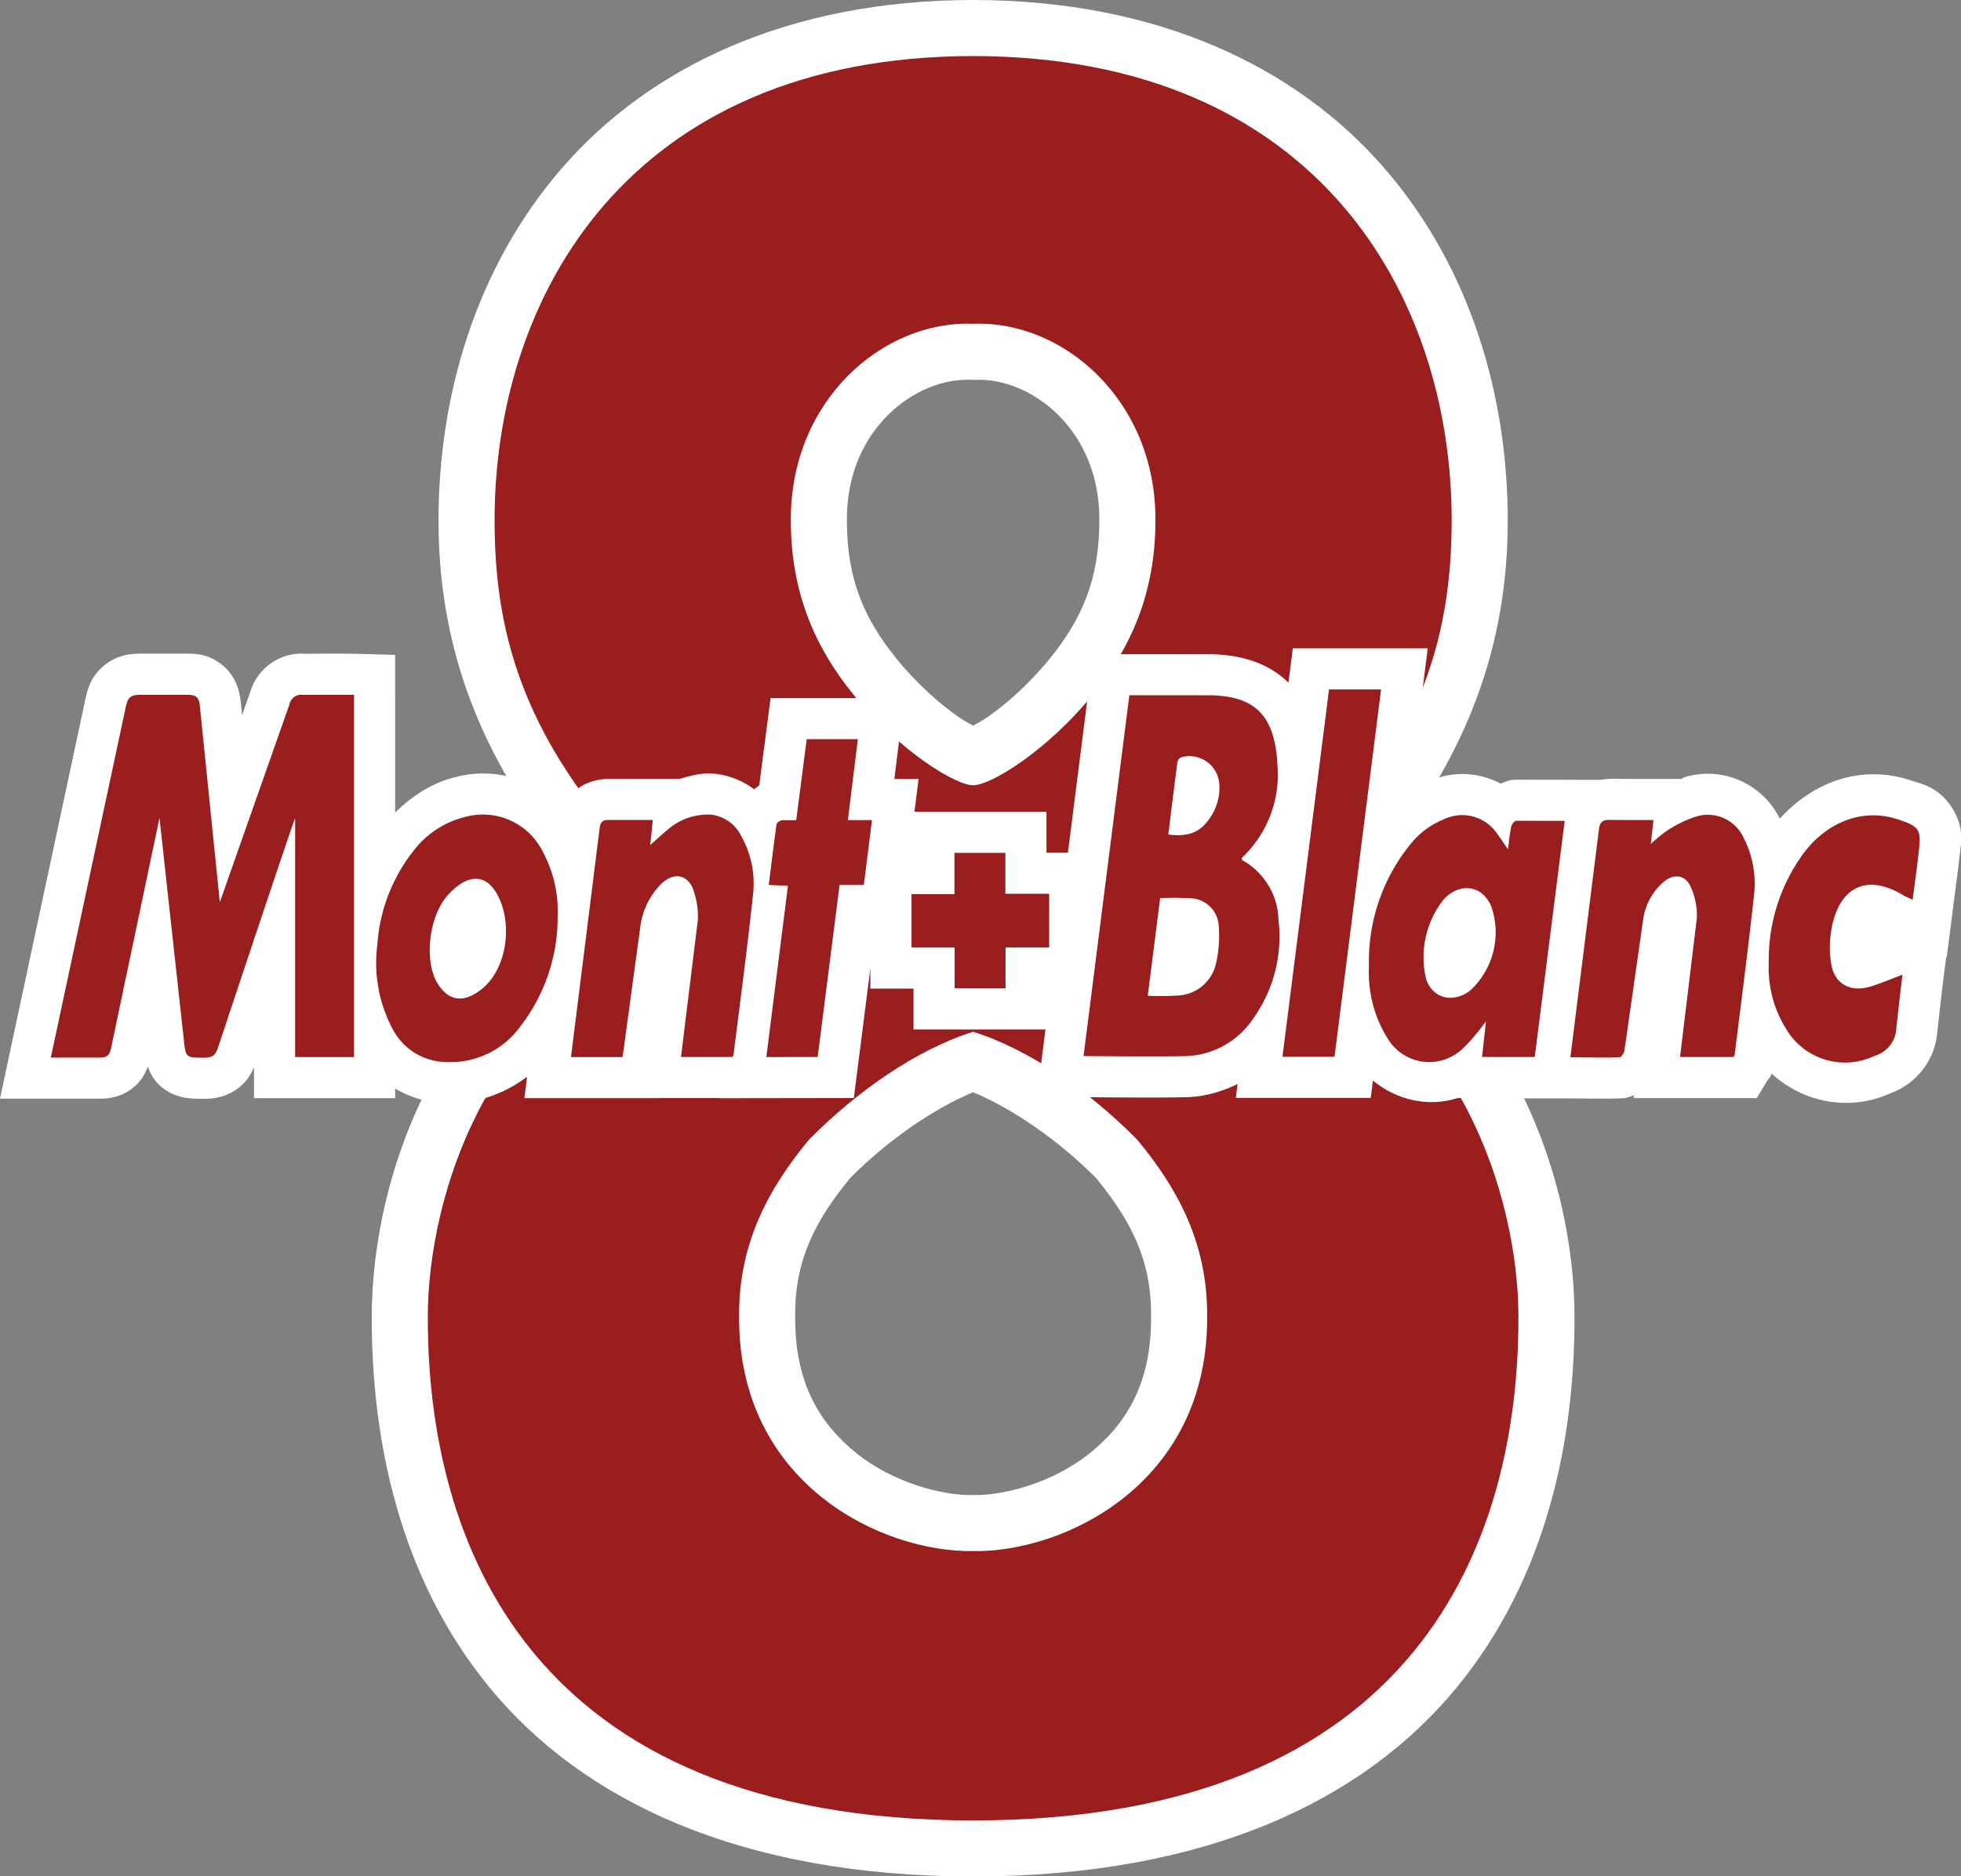
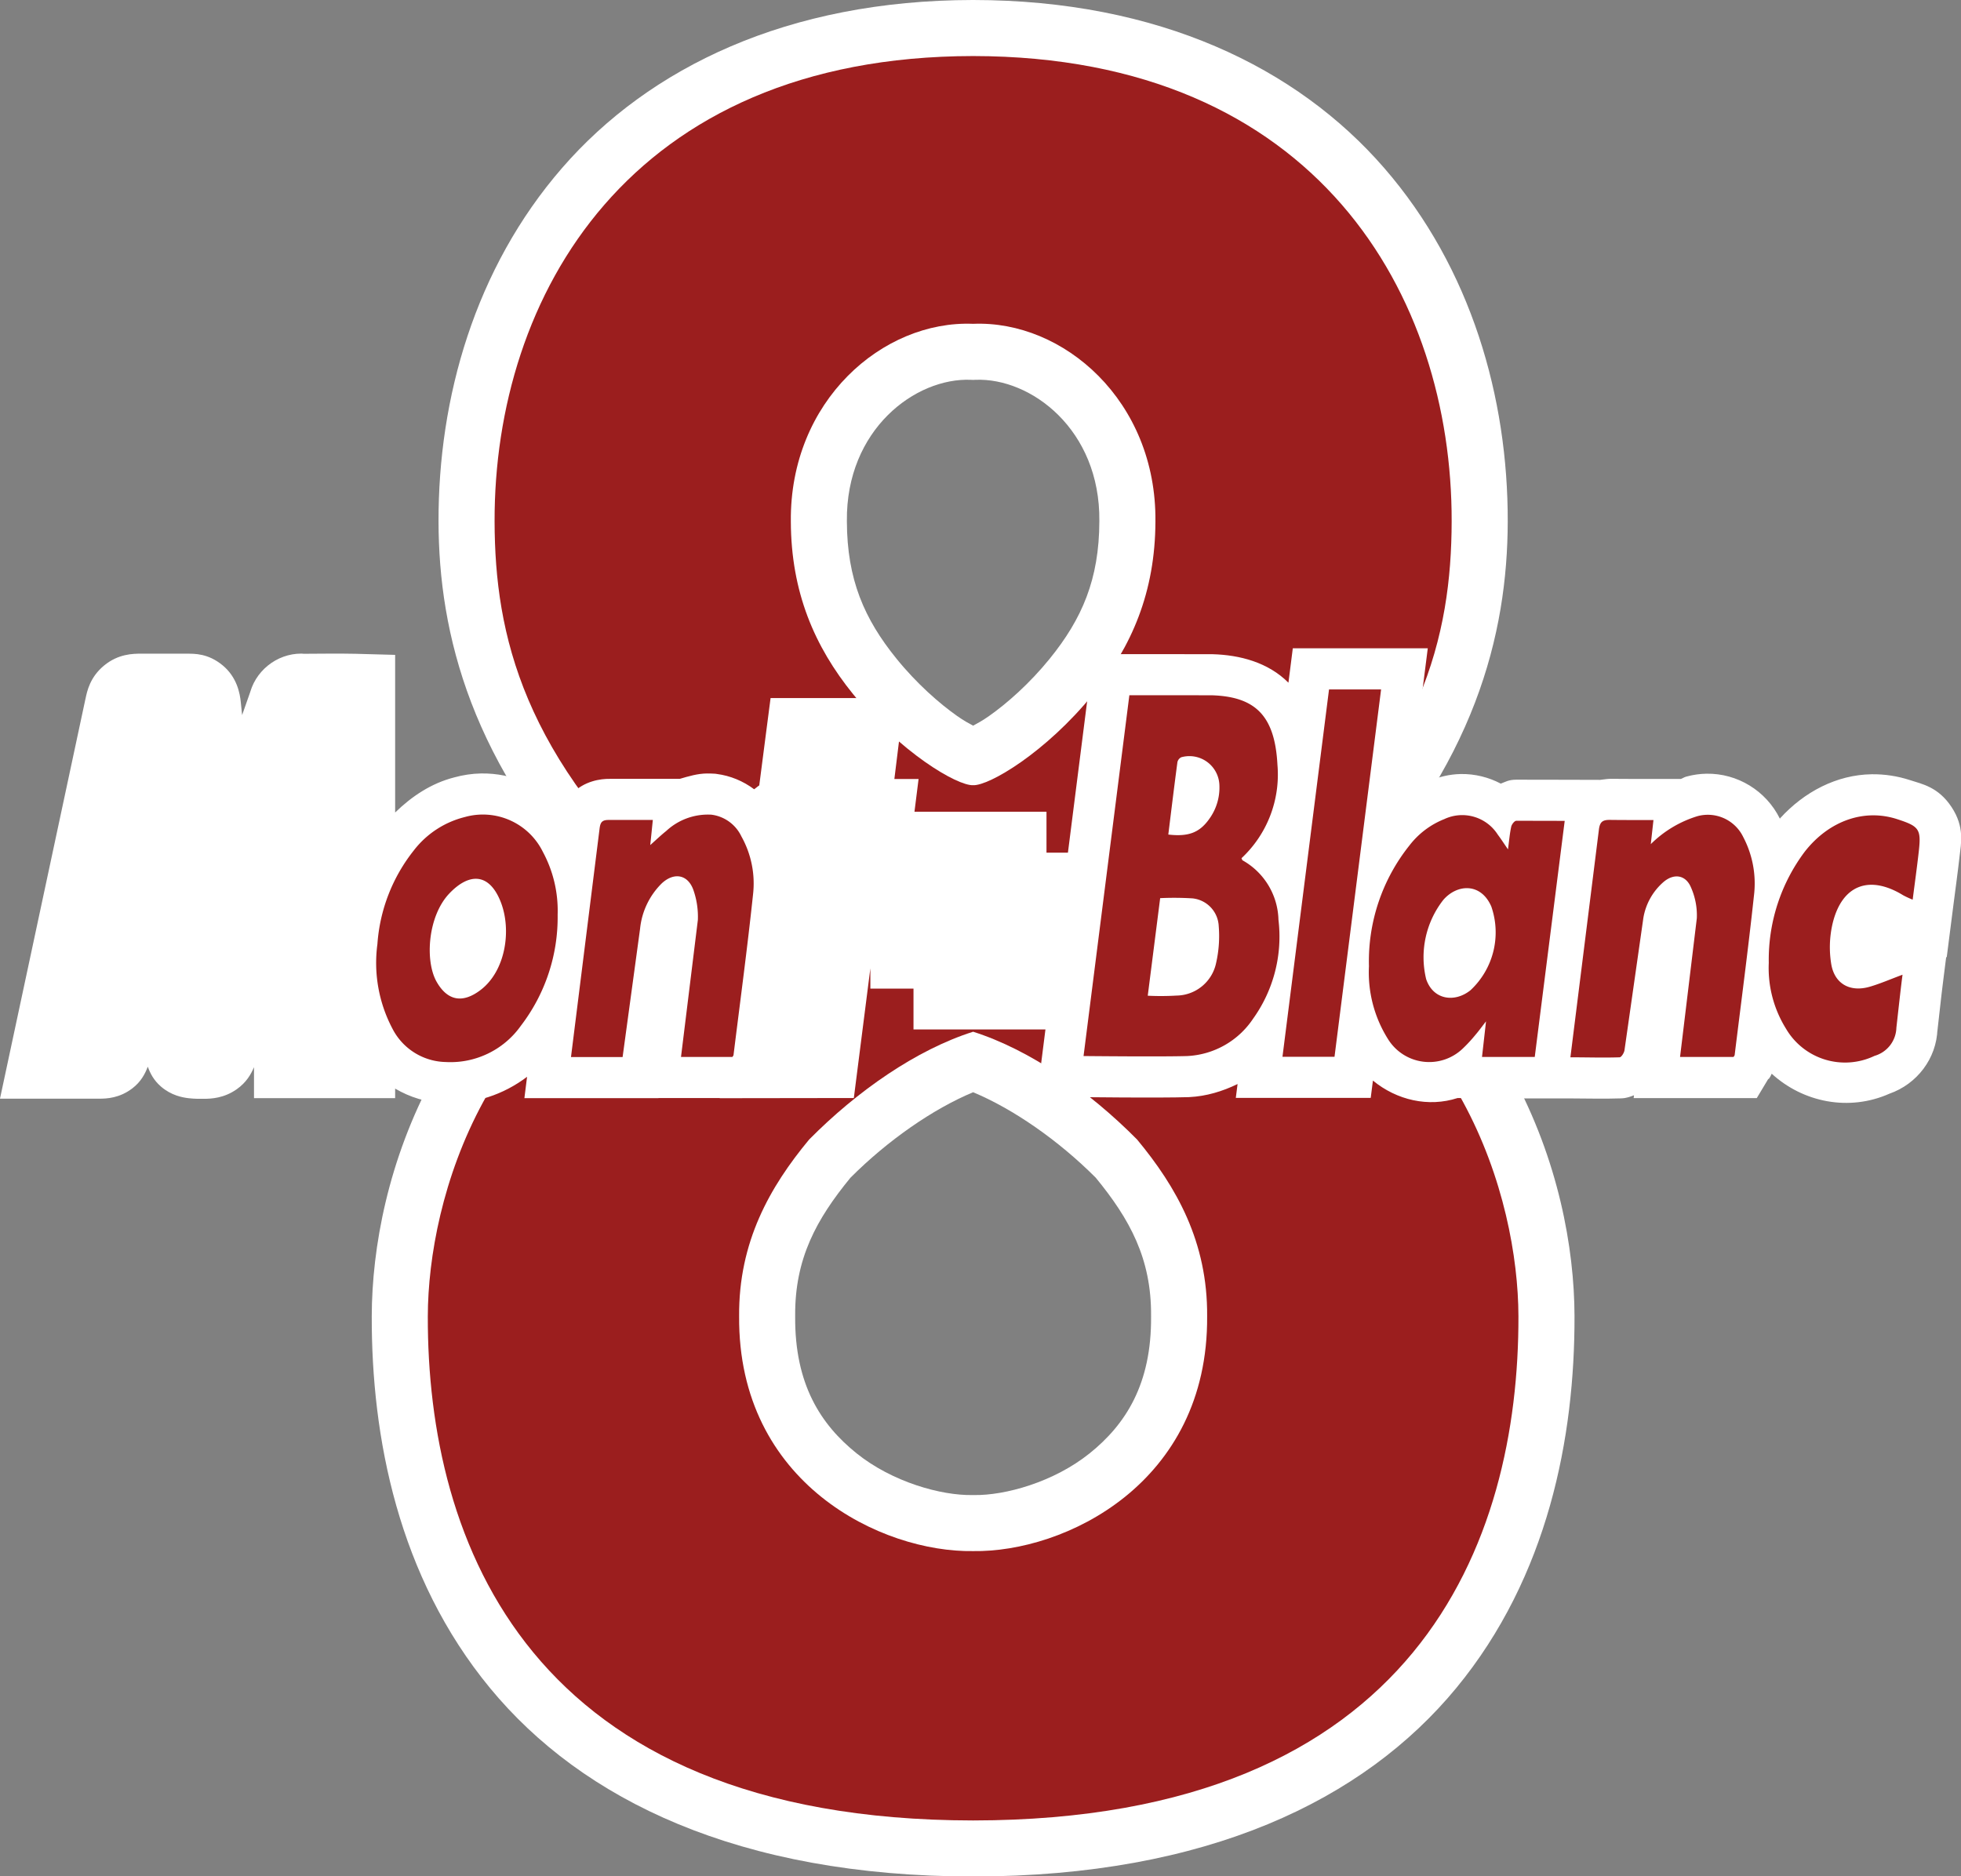
<svg xmlns="http://www.w3.org/2000/svg" xmlns:ns1="http://sodipodi.sourceforge.net/DTD/sodipodi-0.dtd" xmlns:ns2="http://www.inkscape.org/namespaces/inkscape" height="574.172" width="600" id="Calque_2" data-name="Calque 2" viewBox="0 0 600 574.172" version="1.1" ns1:docname="Logo 8 Mont Blanc.svg" ns2:version="1.0beta1 (76ce730, 2019-10-19)">
  <rect x="0" y="0" width="600" height="574.172" fill="#808080" stroke="none" />
  <ns1:namedview pagecolor="#ffffff" bordercolor="#666666" ns2:document-rotation="0" borderopacity="1" objecttolerance="10" gridtolerance="10" guidetolerance="10" ns2:pageopacity="0" ns2:pageshadow="2" ns2:window-width="1440" ns2:window-height="784" id="namedview868" showgrid="false" ns2:zoom="1.4" ns2:cx="91.233838" ns2:cy="99.777121" ns2:window-x="0" ns2:window-y="23" ns2:window-maximized="0" ns2:current-layer="Calque_2" />
  <defs id="defs835">
    <style id="style833">.cls-1{fill:#9b1e1e;}.cls-2{fill:#fff;}</style>
  </defs>
  <title id="title837">logo-8montblanc</title>
  <g transform="matrix(3.025,0,0,3.025,15.549,16.984)" id="g1050">
    <path ns2:connector-curvature="0" id="path883" style="color:#000000;font-style:normal;font-variant:normal;font-weight:normal;font-stretch:normal;font-size:medium;line-height:normal;font-family:sans-serif;font-variant-ligatures:normal;font-variant-position:normal;font-variant-caps:normal;font-variant-numeric:normal;font-variant-alternates:normal;font-variant-east-asian:normal;font-feature-settings:normal;font-variation-settings:normal;text-indent:0;text-align:start;text-decoration:none;text-decoration-line:none;text-decoration-style:solid;text-decoration-color:#000000;letter-spacing:normal;word-spacing:normal;text-transform:none;writing-mode:lr-tb;direction:ltr;text-orientation:mixed;dominant-baseline:auto;baseline-shift:baseline;text-anchor:start;white-space:normal;shape-padding:0;shape-margin:0;inline-size:0;clip-rule:nonzero;display:inline;overflow:visible;visibility:visible;opacity:1;isolation:auto;mix-blend-mode:normal;color-interpolation:sRGB;color-interpolation-filters:linearRGB;solid-color:#000000;solid-opacity:1;vector-effect:none;fill:#ffffff;fill-opacity:1;fill-rule:nonzero;stroke:none;stroke-width:11.339;stroke-linecap:butt;stroke-linejoin:miter;stroke-miterlimit:4;stroke-dasharray:none;stroke-dashoffset:0;stroke-opacity:1;color-rendering:auto;image-rendering:auto;shape-rendering:auto;text-rendering:auto;enable-background:accumulate;stop-color:#000000;stop-opacity:1" d="M 93.281,-5.615 C 74.538,-5.596 60.548,1.202 51.717,11.373 42.885,21.544 39.185,34.657 39.215,47.156 c 0.028,11.355 3.283,24.632 16.584,38.533 -7.835,4.489 -13.422,10.807 -17.018,17.41 -4.682,8.599 -6.304,17.54 -6.32,24.428 -0.03,12.215 2.649,26.328 11.969,37.631 9.32,11.303 25.155,19.037 48.854,19.057 h 0.004 0.004 c 23.699,-0.019 39.534,-7.753 48.854,-19.057 9.32,-11.303 11.998,-25.416 11.969,-37.631 -0.017,-6.888 -1.638,-15.829 -6.32,-24.428 -3.595,-6.603 -9.182,-12.921 -17.018,-17.41 13.301,-13.901 16.556,-27.178 16.584,-38.533 0.03,-12.499 -3.67,-25.612 -12.502,-35.783 C 126.026,1.202 112.036,-5.596 93.293,-5.615 h -0.006 z m -0.225,38.422 0.23,0.01 0.23,-0.01 c 5.607,-0.229 12.632,5.025 12.539,14.279 v 0.02 0.021 c -0.017,5.876 -1.759,9.872 -5.025,13.9 -2.035,2.509 -4.326,4.521 -6.131,5.791 -0.678,0.477 -1.157,0.729 -1.613,0.977 -0.456,-0.247 -0.933,-0.5 -1.611,-0.977 -1.804,-1.27 -4.096,-3.282 -6.131,-5.791 -3.266,-4.028 -5.009,-8.024 -5.025,-13.9 v -0.021 -0.02 c -0.093,-9.255 6.93,-14.508 12.537,-14.279 z m 0.23,72.07 c 4.041,1.685 8.622,4.855 12.408,8.65 3.434,4.189 5.636,8.179 5.592,13.971 v 0.041 0.043 c 0.05,6.835 -2.583,10.907 -6.211,13.822 -3.628,2.915 -8.559,4.274 -11.697,4.223 l -0.092,-0.002 -0.092,0.002 c -3.138,0.051 -8.07,-1.307 -11.697,-4.223 -3.627,-2.915 -6.258,-6.987 -6.209,-13.822 v -0.043 -0.041 c -0.045,-5.793 2.157,-9.782 5.59,-13.971 3.786,-3.795 8.367,-6.965 12.408,-8.65 z" />
    <path ns2:connector-curvature="0" id="path881" style="color:#000000;font-style:normal;font-variant:normal;font-weight:normal;font-stretch:normal;font-size:medium;line-height:normal;font-family:sans-serif;font-variant-ligatures:normal;font-variant-position:normal;font-variant-caps:normal;font-variant-numeric:normal;font-variant-alternates:normal;font-variant-east-asian:normal;font-feature-settings:normal;font-variation-settings:normal;text-indent:0;text-align:start;text-decoration:none;text-decoration-line:none;text-decoration-style:solid;text-decoration-color:#000000;letter-spacing:normal;word-spacing:normal;text-transform:none;writing-mode:lr-tb;direction:ltr;text-orientation:mixed;dominant-baseline:auto;baseline-shift:baseline;text-anchor:start;white-space:normal;shape-padding:0;shape-margin:0;inline-size:0;clip-rule:nonzero;display:inline;overflow:visible;visibility:visible;opacity:1;isolation:auto;mix-blend-mode:normal;color-interpolation:sRGB;color-interpolation-filters:linearRGB;solid-color:#000000;solid-opacity:1;vector-effect:none;fill:#9b1e1e;fill-opacity:1;fill-rule:nonzero;stroke:none;stroke-width:11.339;stroke-linecap:butt;stroke-linejoin:miter;stroke-miterlimit:4;stroke-dasharray:none;stroke-dashoffset:0;stroke-opacity:1;color-rendering:auto;image-rendering:auto;shape-rendering:auto;text-rendering:auto;enable-background:accumulate;stop-color:#000000;stop-opacity:1" d="M 93.287,0.055 C 58.438,0.091 44.83,24.417 44.885,47.143 c 0.028,11.495 2.868,23.817 18.633,38.281 0.221,0.203 0.98,1.075 1.834,2.066 -21.314,7.385 -27.192,28.12 -27.221,40.051 -0.055,22.725 10.129,50.967 55.156,51.004 45.027,-0.036 55.211,-28.279 55.156,-51.004 -0.029,-11.93 -5.907,-32.666 -27.221,-40.051 0.854,-0.991 1.613,-1.863 1.834,-2.066 15.765,-14.464 18.605,-26.787 18.633,-38.281 C 141.745,24.417 128.136,0.091 93.287,0.055 Z m 0,27.088 c 9.138,-0.373 18.562,7.801 18.439,20 -0.02,7.128 -2.396,12.651 -6.291,17.455 -4.8,5.92 -10.547,9.291 -12.148,9.219 -1.601,0.073 -7.346,-3.299 -12.146,-9.219 -3.895,-4.804 -6.271,-10.327 -6.291,-17.455 -0.123,-12.199 9.299,-20.373 18.438,-20 z m 0,71.613 c 5.735,1.82 11.731,5.997 16.586,10.906 3.983,4.802 7.142,10.364 7.084,17.879 0.123,16.932 -14.443,23.904 -23.67,23.754 -9.227,0.15 -23.791,-6.822 -23.668,-23.754 -0.058,-7.515 3.099,-13.077 7.082,-17.879 4.855,-4.909 10.851,-9.086 16.586,-10.906 z" />
  </g>
  <g transform="matrix(3.025,0,0,3.025,15.549,16.984)" id="g1064">
    <path style="color:#000000;font-style:normal;font-variant:normal;font-weight:normal;font-stretch:normal;font-size:medium;line-height:normal;font-family:sans-serif;font-variant-ligatures:normal;font-variant-position:normal;font-variant-caps:normal;font-variant-numeric:normal;font-variant-alternates:normal;font-variant-east-asian:normal;font-feature-settings:normal;font-variation-settings:normal;text-indent:0;text-align:start;text-decoration:none;text-decoration-line:none;text-decoration-style:solid;text-decoration-color:#000000;letter-spacing:normal;word-spacing:normal;text-transform:none;writing-mode:lr-tb;direction:ltr;text-orientation:mixed;dominant-baseline:auto;baseline-shift:baseline;text-anchor:start;white-space:normal;shape-padding:0;shape-margin:0;inline-size:0;clip-rule:nonzero;display:inline;overflow:visible;visibility:visible;opacity:1;isolation:auto;mix-blend-mode:normal;color-interpolation:sRGB;color-interpolation-filters:linearRGB;solid-color:#000000;solid-opacity:1;vector-effect:none;fill:#ffffff;fill-opacity:1;fill-rule:nonzero;stroke:none;stroke-width:8.315;stroke-linecap:butt;stroke-linejoin:miter;stroke-miterlimit:4;stroke-dasharray:none;stroke-dashoffset:0;stroke-opacity:1;color-rendering:auto;image-rendering:auto;shape-rendering:auto;text-rendering:auto;enable-background:accumulate;stop-color:#000000;stop-opacity:1" d="m 125.621,59.969 -0.441,3.479 c -2.057,-2.06 -4.91,-2.806 -7.682,-2.883 l -0.057,-0.002 -12.016,-0.006 -0.461,3.637 c -0.7,5.518 -1.189,9.372 -2.088,16.449 h -2.168 V 76.5 H 87.355 l 0.416,-3.312 h -2.449 l 1.008,-8.186 H 72.801 L 72.33,68.625 c -0.225,1.739 -0.45,3.477 -0.674,5.213 -0.127,0.071 -0.343,0.278 -0.516,0.391 -1.098,-0.821 -2.394,-1.372 -3.793,-1.551 l -0.145,-0.02 -0.145,-0.008 c -0.232,-0.013 -0.465,-0.02 -0.697,-0.018 h -0.002 c -0.948,0.009 -1.846,0.283 -2.742,0.543 h -7.17 l 0.064,0.002 c -0.869,-0.013 -2.549,0.201 -3.775,1.482 -0.529,0.553 -0.772,1.068 -0.961,1.545 -2.081,-2.284 -5.076,-3.627 -8.254,-3.574 h -0.002 c -0.913,0.015 -1.82,0.153 -2.701,0.395 -2.312,0.586 -4.297,1.906 -5.99,3.555 V 60.633 L 30.781,60.523 c -1.128,-0.03 -4.261,-0.012 -5.209,0 -0.069,-0.003 -0.136,-0.017 -0.205,-0.018 h -0.008 -0.006 c -2.535,-0.011 -4.778,1.813 -5.287,4.297 l 0.15,-0.547 -0.867,2.467 -0.131,-1.268 c -0.084,-0.933 -0.394,-2.576 -1.854,-3.775 -1.46,-1.2 -2.828,-1.162 -3.564,-1.166 h -0.002 c -1.544,-0.008 -3.144,0.01 -4.633,0 -0.876,-0.006 -2.344,0.023 -3.77,1.191 -1.425,1.169 -1.721,2.575 -1.885,3.357 l 0.002,-0.018 -8.654,40.486 H 4.918 c 0.743,0 2.03,-0.055 3.322,-1.039 0.872,-0.664 1.289,-1.463 1.568,-2.197 0.231,0.634 0.581,1.361 1.332,2.01 1.044,0.902 2.176,1.108 2.814,1.18 0.638,0.071 1.037,0.057 1.484,0.059 h 0.006 0.006 c 0.784,0 2.059,-0.059 3.346,-0.961 1.001,-0.702 1.457,-1.541 1.756,-2.236 v 3.129 h 14.275 v -0.965 c 1.485,0.876 3.176,1.405 4.955,1.455 3.062,0.152 6.005,-0.843 8.389,-2.648 l -0.27,2.158 h 13.562 l 0.002,-0.008 h 6.189 l -0.002,0.016 13.57,-0.019 1.672,-13.119 v 2.053 h 4.363 v 4.131 l 13.346,-0.004 c -0.021,0.164 -0.275,2.17 -0.275,2.17 l -0.588,4.633 4.67,0.049 c 0,0 7.737,0.091 10.67,-0.002 l 0.035,-0.002 0.037,-0.002 c 1.728,-0.085 3.366,-0.584 4.883,-1.322 l -0.178,1.404 h 13.645 l 0.223,-1.754 c 2.412,1.986 5.618,2.721 8.559,1.768 h 6.707 l -0.004,0.037 h 4.711 c 1.632,0 3.305,0.056 5.117,-0.004 h 0.002 c 0.603,-0.02 0.939,-0.178 1.314,-0.314 l -0.035,0.285 h 12.455 l 1.211,-2.02 c -0.136,0.226 0.063,0.101 0.299,-0.447 3.183,2.91 7.824,3.84 11.912,2.02 2.788,-0.977 4.762,-3.559 4.854,-6.537 l -0.023,0.332 c 0.466,-4.193 0.502,-4.425 0.613,-5.307 l 0.291,-2.307 0.055,0.021 0.678,-5.301 c 0.216,-1.692 0.437,-3.266 0.621,-4.898 v -0.002 c 0.144,-1.28 0.538,-2.957 -0.811,-4.996 -1.348,-2.039 -2.972,-2.323 -4.205,-2.725 -1.26,-0.411 -2.57,-0.61 -3.873,-0.592 -3.544,0.05 -6.833,1.78 -9.283,4.475 l 0.037,0.074 c -0.011,-0.023 -0.032,-0.039 -0.043,-0.062 -8.6e-4,-0.002 8.6e-4,-0.004 0,-0.006 -6.3e-4,6.85e-4 -0.001,0.001 -0.002,0.002 -1.386,-2.808 -4.282,-4.59 -7.418,-4.539 -0.671,0.011 -1.337,0.105 -1.984,0.279 l -0.066,0.018 -0.062,0.02 c -0.17,0.052 -0.316,0.157 -0.484,0.215 h -2.766 c -0.701,0 -3.429,4.19e-4 -4.311,-0.014 h -0.004 -0.004 c -0.265,-0.004 -0.685,0.055 -1.08,0.105 l -3.57,-0.01 c 0,0 -4.226,-0.011 -4.898,-0.008 -0.811,0 -1.119,0.232 -1.576,0.398 -1.225,-0.642 -2.605,-0.992 -4.029,-0.971 h -0.002 c -1.161,0.018 -2.301,0.294 -3.357,0.775 -0.656,0.27 -1.243,0.66 -1.84,1.035 l 1.842,-14.529 z" id="path1218" ns2:connector-curvature="0" />
    <g id="g1172">
-       <path ns2:connector-curvature="0" class="cls-1" d="m 96.564,94.367 v -4.136 h 4.415 V 84.8 H 96.551 V 80.658 H 91.4 v 4.18 h -4.345 c 0,1.819 0,3.54 0,5.4 h 4.363 v 4.131 z" id="path847" />
      <path ns2:connector-curvature="0" class="cls-1" d="m 186.757,77.255 c -3.341,-1.09 -6.894,0.152 -9.345,3.276 a 18.214,18.214 0 0 0 -3.648,11.261 11.61,11.61 0 0 0 1.729,6.635 6.917,6.917 0 0 0 8.968,2.771 3.051,3.051 0 0 0 2.21,-2.841 c 0.467,-4.2 0.512,-4.506 0.621,-5.368 -1.236,0.459 -2.254,0.907 -3.313,1.215 -1.966,0.573 -3.552,-0.263 -3.895,-2.281 a 10.523,10.523 0 0 1 0.134,-4.105 c 0.937,-3.916 3.722,-4.969 7.148,-2.861 a 9.318,9.318 0 0 0 0.953,0.439 c 0.22,-1.721 0.437,-3.277 0.613,-4.837 0.259,-2.299 0.068,-2.573 -2.175,-3.304 z" id="path849" />
      <path ns2:connector-curvature="0" class="cls-1" d="m 164.79,101.31 h 5.41 c 0.054,-0.09 0.106,-0.139 0.113,-0.193 0.661,-5.37 1.37,-10.734 1.95,-16.112 a 10.093,10.093 0 0 0 -1.082,-5.943 3.977,3.977 0 0 0 -4.619,-2.115 11.435,11.435 0 0 0 -4.732,2.833 l 0.271,-2.436 c -0.7,0 -3.376,0 -4.377,-0.016 -0.781,-0.011 -1.049,0.2 -1.145,1.01 l -2.879,23.006 c 1.719,0 3.35,0.054 4.978,0 0.178,-0.006 0.453,-0.451 0.492,-0.713 l 1.912,-13.4 a 6.16,6.16 0 0 1 2,-3.591 c 1.058,-0.93 2.268,-0.776 2.811,0.512 a 6.958,6.958 0 0 1 0.593,3.123 z" id="path851" />
      <path ns2:connector-curvature="0" class="cls-1" d="m 148.235,77.417 c -0.2,0 -0.473,0.371 -0.522,0.6 -0.148,0.682 -0.206,1.383 -0.327,2.292 -0.439,-0.637 -0.72,-1.079 -1.035,-1.495 a 4.263,4.263 0 0 0 -5.407,-1.566 8.306,8.306 0 0 0 -3.514,2.65 18.779,18.779 0 0 0 -4.106,12.234 12.654,12.654 0 0 0 1.958,7.419 4.9,4.9 0 0 0 7.505,0.932 14.914,14.914 0 0 0 1.321,-1.427 c 0.312,-0.36 0.59,-0.75 1.057,-1.35 l -0.406,3.6 h 5.335 l 3.029,-23.88 c 0,0 -4.549,-0.011 -4.888,-0.009 z m -7.383,7.994 c 1.406,-1.611 3.8,-1.738 4.848,0.679 a 8,8 0 0 1 -2.111,8.473 c -1.6,1.277 -3.761,0.974 -4.477,-1.119 a 9.407,9.407 0 0 1 1.74,-8.033 z" id="path853" />
      <polygon class="cls-1" points="129.286,64.127 124.576,101.293 129.84,101.293 134.552,64.127 " id="polygon855" />
      <path ns2:connector-curvature="0" class="cls-1" d="m 109.09,64.716 c -1.553,12.246 -4.634,36.5 -4.634,36.5 0,0 7.92,0.082 10.493,0 a 8.5,8.5 0 0 0 6.654,-3.774 14.266,14.266 0 0 0 2.568,-10.013 7.1,7.1 0 0 0 -3.624,-6.007 c -0.044,-0.025 -0.058,-0.1 -0.117,-0.217 a 11.571,11.571 0 0 0 3.638,-9.451 c -0.258,-4.955 -2.219,-6.91 -6.685,-7.034 z m 4.859,6.783 a 0.723,0.723 0 0 1 0.393,-0.509 3.036,3.036 0 0 1 3.855,2.82 5.4,5.4 0 0 1 -1.012,3.4 c -0.984,1.4 -2.1,1.837 -4.156,1.6 0.306,-2.474 0.598,-4.895 0.92,-7.31 z m -1.743,13.744 a 30.219,30.219 0 0 1 3.269,0.023 2.956,2.956 0 0 1 2.653,2.8 12.281,12.281 0 0 1 -0.266,3.745 4.147,4.147 0 0 1 -4,3.288 26.625,26.625 0 0 1 -2.912,0.014 z" id="path857" />
-       <path ns2:connector-curvature="0" class="cls-1" d="m 77.563,101.311 2.217,-17.4 h 2.452 l 0.827,-6.566 h -2.44 l 1.01,-8.185 h -5.175 c -0.354,2.73 -0.7,5.427 -1.061,8.2 h -1.454 c 0,0 -0.5,0.132 -0.545,0.446 -0.276,2.01 -0.52,4.025 -0.776,6.1 l 1.938,0.093 -2.184,17.319 z" id="path859" />
      <path ns2:connector-curvature="0" class="cls-1" d="m 52.613,101.316 h 5.221 L 59.6,88.343 a 7.5,7.5 0 0 1 2.2,-4.6 c 1.232,-1.139 2.616,-0.9 3.182,0.643 a 8.165,8.165 0 0 1 0.463,3.068 l -1.705,13.854 h 5.2 c 0.053,-0.087 0.105,-0.136 0.112,-0.19 0.669,-5.4 1.395,-10.791 1.969,-16.2 A 9.754,9.754 0 0 0 69.85,79 3.9,3.9 0 0 0 66.82,76.8 6.192,6.192 0 0 0 62.238,78.456 c -0.518,0.411 -0.995,0.874 -1.609,1.418 0.1,-0.924 0.174,-1.687 0.262,-2.54 -0.763,0 -4.2,0 -4.444,0 -0.708,-0.011 -0.865,0.249 -0.944,0.888 z" id="path861" />
      <path ns2:connector-curvature="0" class="cls-1" d="m 47.547,98.147 a 18.045,18.045 0 0 0 3.716,-11.235 12.534,12.534 0 0 0 -1.491,-6.342 6.757,6.757 0 0 0 -7.9,-3.531 9.365,9.365 0 0 0 -5.175,3.4 17.142,17.142 0 0 0 -3.664,9.455 14.252,14.252 0 0 0 1.514,8.539 6.2,6.2 0 0 0 5.394,3.388 8.725,8.725 0 0 0 7.606,-3.674 z M 40.3,84.779 c 2.022,-2.13 4.043,-2.094 5.2,0.83 1.124,2.845 0.508,6.982 -2.022,8.917 -1.841,1.408 -3.357,1.083 -4.44,-0.794 -1.219,-2.107 -0.918,-6.658 1.262,-8.953 z" id="path863" />
-       <path ns2:connector-curvature="0" class="cls-1" d="m 30.669,64.68 c -0.743,-0.02 -4.451,-0.01 -5.148,0 a 1.217,1.217 0 0 0 -1.383,0.957 l -7.045,20.02 -2.015,-19.831 c -0.086,-0.959 -0.42,-1.15 -1.3,-1.155 -1.495,-0.008 -3.1,0.01 -4.64,0 C 8.06,64.664 7.787,64.925 7.58,65.914 L 0,101.373 h 4.918 c 0.733,0 1.021,-0.2 1.166,-0.909 l 4.907,-23.337 2.469,22.516 c 0.18,1.727 0.219,1.737 1.991,1.742 0.895,0 1.179,-0.217 1.451,-1 0,0 7.708,-23.216 7.808,-23.214 v 24.146 h 5.959 z" id="path865" />
    </g>
  </g>
</svg>